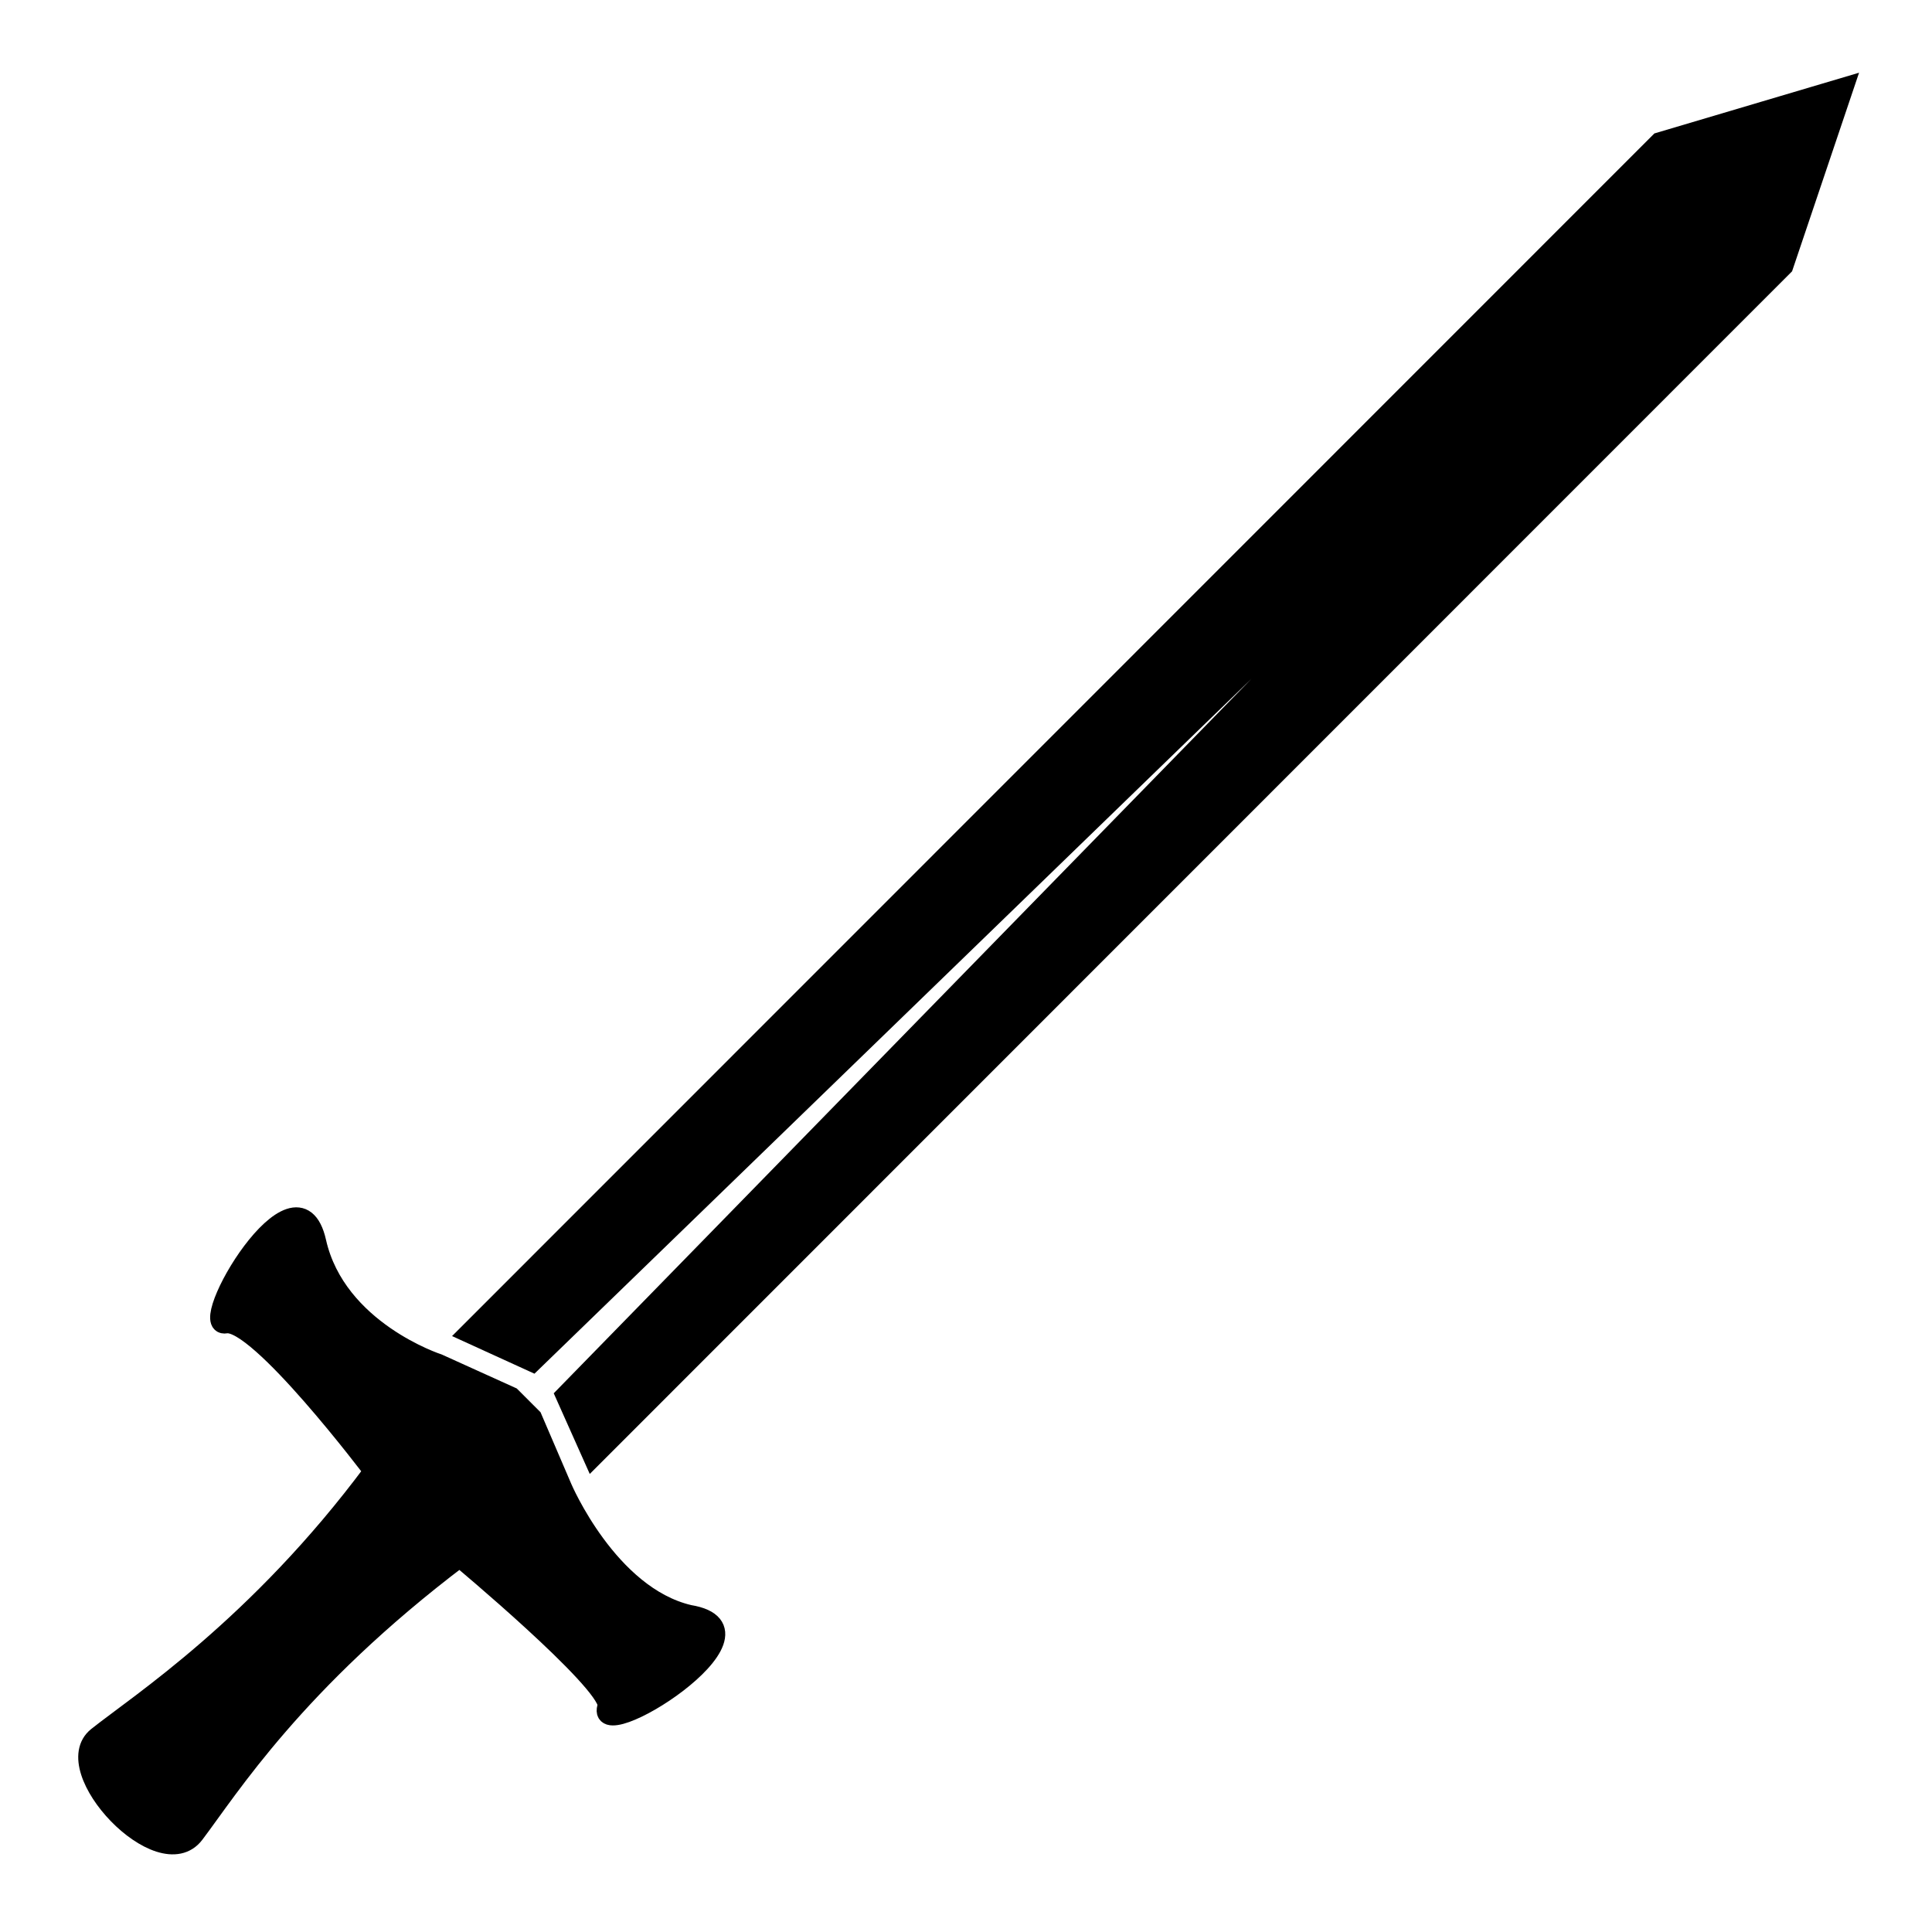
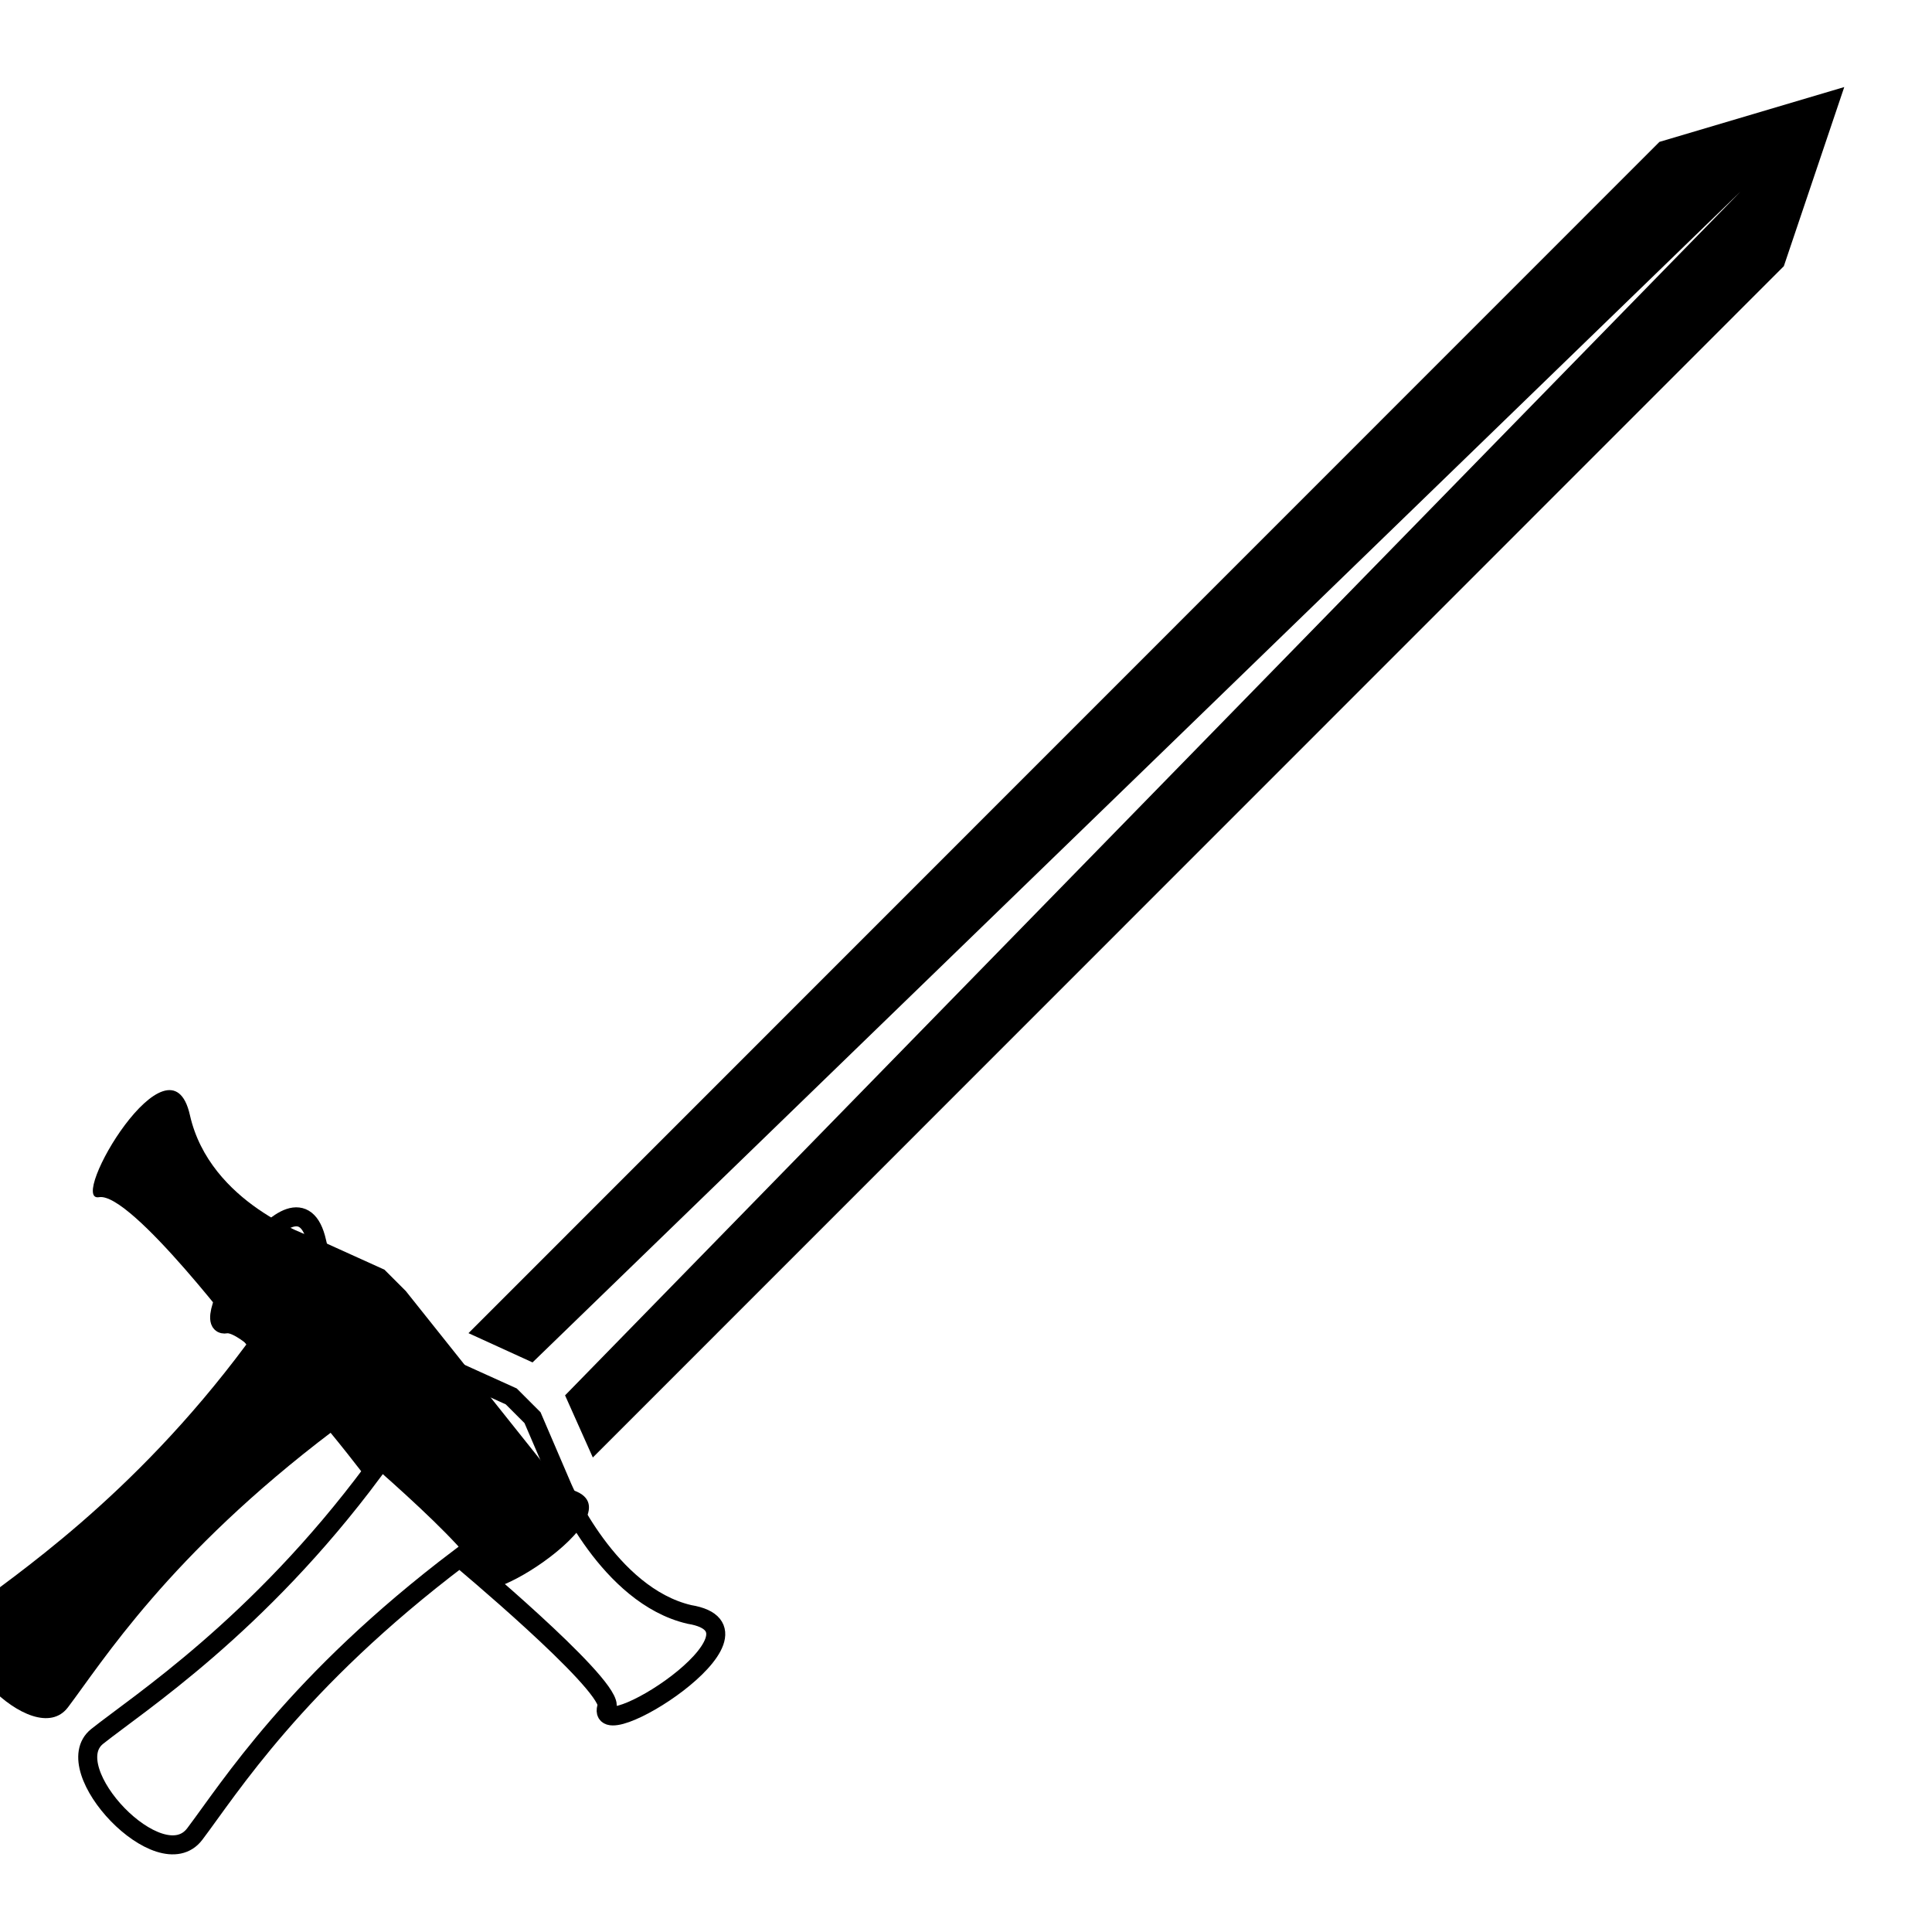
<svg xmlns="http://www.w3.org/2000/svg" width="800px" height="800px" version="1.1" viewBox="144 144 512 512">
  <defs>
    <clipPath id="b">
      <path d="m148.09 395h256.91v256.9h-256.91z" />
    </clipPath>
    <clipPath id="a">
-       <path d="m196 148.09h455.9v453.91h-455.9z" />
-     </clipPath>
+       </clipPath>
  </defs>
-   <path d="m293.09 538.26s12.156 28.605 33.605 33.594c25.285 4.133-26.441 36.457-21.746 24.105-0.293-6.762-39.125-39.125-39.125-39.125-43.504 32.914-61.094 61.176-70.207 73.215-9.113 12.051-36.746-17.18-25.867-25.867 10.891-8.68 42.578-29.137 73.137-70.281 0 0-30.52-40.512-39.047-39.039-8.52 1.465 18.809-45.262 24.094-21.754 5.297 23.508 32.195 32.199 32.195 32.199l19.363 8.766 5.637 5.637z" />
+   <path d="m293.09 538.26c25.285 4.133-26.441 36.457-21.746 24.105-0.293-6.762-39.125-39.125-39.125-39.125-43.504 32.914-61.094 61.176-70.207 73.215-9.113 12.051-36.746-17.18-25.867-25.867 10.891-8.68 42.578-29.137 73.137-70.281 0 0-30.52-40.512-39.047-39.039-8.52 1.465 18.809-45.262 24.094-21.754 5.297 23.508 32.195 32.199 32.195 32.199l19.363 8.766 5.637 5.637z" />
  <g clip-path="url(#b)">
    <path transform="matrix(5.038 0 0 5.038 148.09 148.09)" d="m28.78 77.443s2.413 5.678 6.67 6.668c5.019 0.82-5.248 7.236-4.316 4.785-0.058-1.342-7.766-7.766-7.766-7.766-8.635 6.533-12.126 12.143-13.935 14.532-1.809 2.392-7.294-3.41-5.134-5.134 2.162-1.723 8.451-5.783 14.517-13.95 0 0-6.058-8.041-7.75-7.749-1.691 0.291 3.733-8.984 4.782-4.318 1.051 4.666 6.39 6.391 6.39 6.391l3.843 1.74 1.119 1.119z" fill="none" stroke="#000000" stroke-miterlimit="10" />
  </g>
  <path d="m268.15 497.3 315.62-315.7 48.977-14.531-16.012 47.473-315.63 315.71-7.356-16.469 311.53-319.03-320.15 310.3z" />
  <g clip-path="url(#a)">
    <path transform="matrix(5.038 0 0 5.038 148.09 148.09)" d="m23.83 69.313 62.646-62.662 9.721-2.884-3.178 9.423-62.648 62.664-1.46-3.269 61.834-63.324-63.546 61.59z" fill="none" stroke="#000000" stroke-miterlimit="10" />
  </g>
</svg>